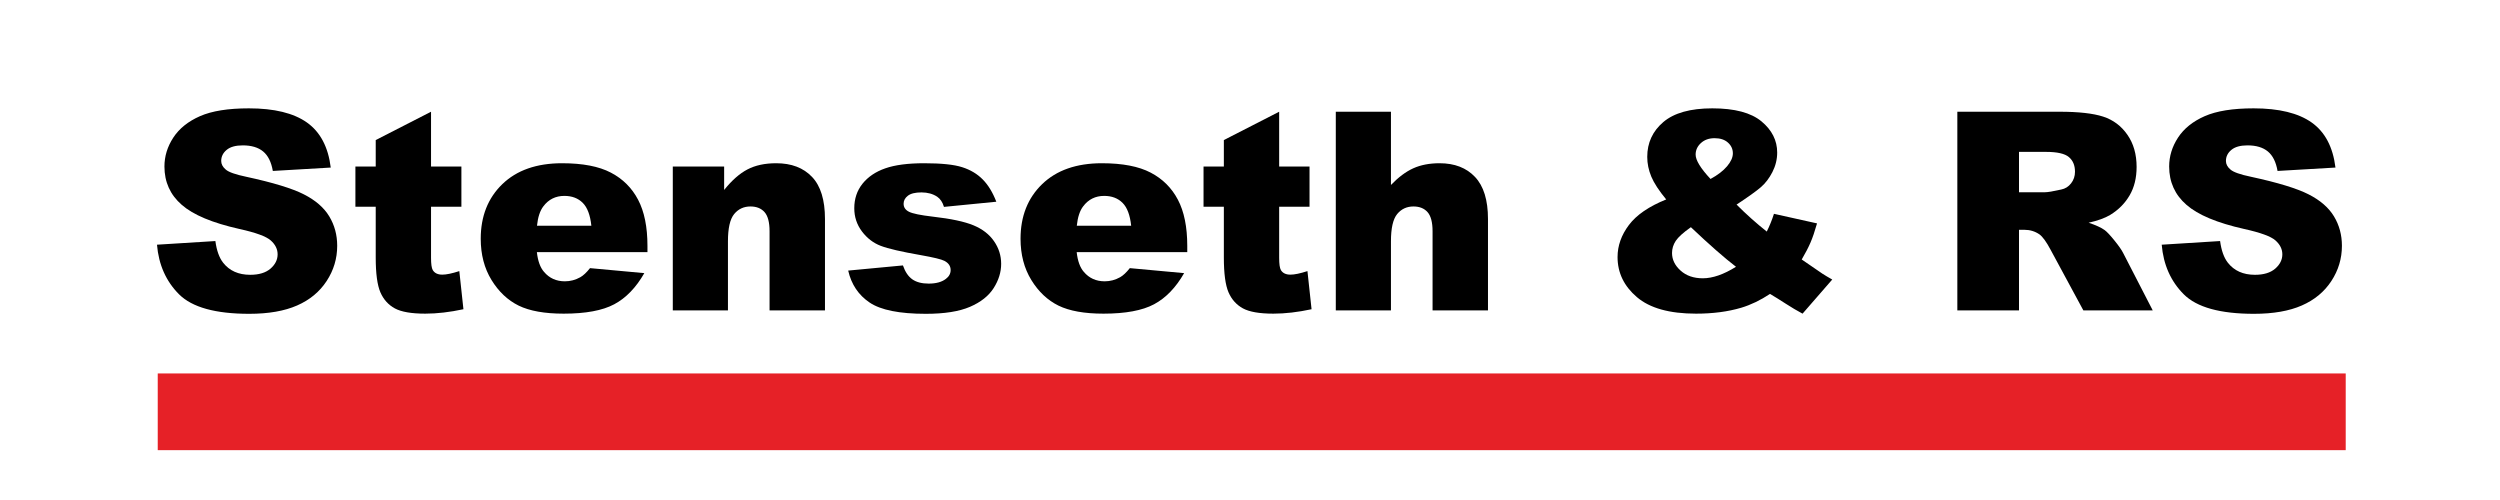
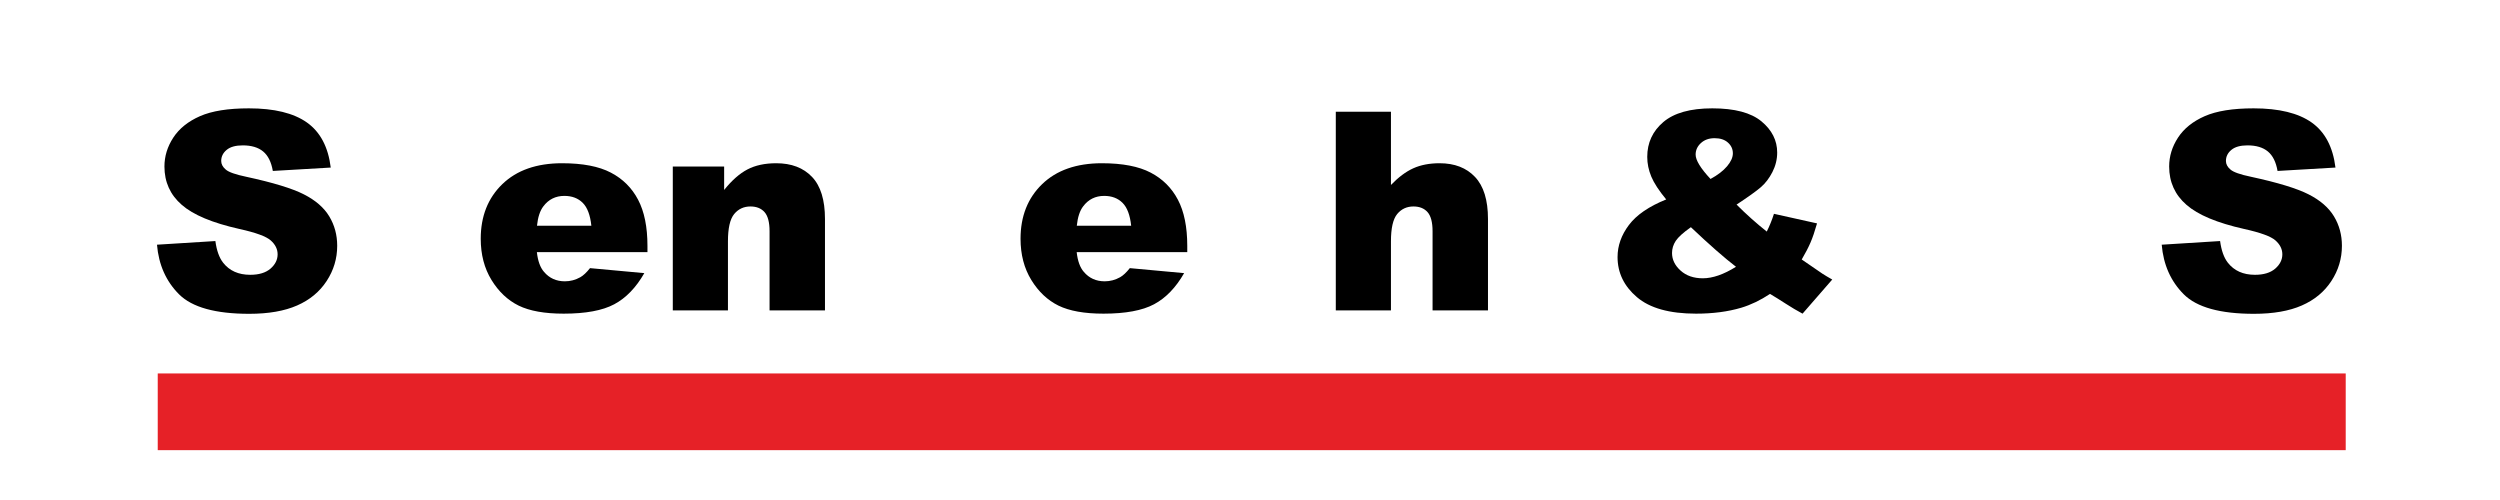
<svg xmlns="http://www.w3.org/2000/svg" xmlns:xlink="http://www.w3.org/1999/xlink" viewBox="0 0 750 150" height="150pt" width="750pt">
  <defs>
    <g>
      <symbol id="glyph0-0" overflow="visible">
-         <path d="M 0 0 L 0 -52.047 L 41.641 -52.047 L 41.641 0 Z M 1.297 -1.297 L 40.328 -1.297 L 40.328 -50.734 L 1.297 -50.734 Z M 1.297 -1.297" style="stroke:none;" />
-       </symbol>
+         </symbol>
      <symbol id="glyph0-1" overflow="visible">
        <path d="M 2.891 -19.719 L 20.406 -20.812 C 20.789 -17.969 21.566 -15.801 22.734 -14.312 C 24.629 -11.895 27.336 -10.688 30.859 -10.688 C 33.484 -10.688 35.508 -11.301 36.938 -12.531 C 38.363 -13.77 39.078 -15.203 39.078 -16.828 C 39.078 -18.379 38.395 -19.766 37.031 -20.984 C 35.676 -22.203 32.535 -23.352 27.609 -24.438 C 19.523 -26.25 13.766 -28.66 10.328 -31.672 C 6.859 -34.68 5.125 -38.516 5.125 -43.172 C 5.125 -46.234 6.008 -49.125 7.781 -51.844 C 9.562 -54.57 12.234 -56.719 15.797 -58.281 C 19.359 -59.844 24.242 -60.625 30.453 -60.625 C 38.066 -60.625 43.875 -59.207 47.875 -56.375 C 51.875 -53.539 54.254 -49.035 55.016 -42.859 L 37.641 -41.844 C 37.18 -44.52 36.211 -46.469 34.734 -47.688 C 33.266 -48.906 31.227 -49.516 28.625 -49.516 C 26.477 -49.516 24.863 -49.062 23.781 -48.156 C 22.695 -47.25 22.156 -46.145 22.156 -44.844 C 22.156 -43.895 22.602 -43.039 23.5 -42.281 C 24.363 -41.5 26.422 -40.77 29.672 -40.094 C 37.723 -38.352 43.488 -36.594 46.969 -34.812 C 50.457 -33.039 52.992 -30.836 54.578 -28.203 C 56.16 -25.578 56.953 -22.641 56.953 -19.391 C 56.953 -15.566 55.895 -12.039 53.781 -8.812 C 51.676 -5.594 48.723 -3.148 44.922 -1.484 C 41.129 0.18 36.348 1.016 30.578 1.016 C 20.441 1.016 13.422 -0.93 9.516 -4.828 C 5.609 -8.734 3.398 -13.695 2.891 -19.719 Z M 2.891 -19.719" style="stroke:none;" />
      </symbol>
      <symbol id="glyph0-2" overflow="visible">
-         <path d="M 24.969 -59.609 L 24.969 -43.172 L 34.078 -43.172 L 34.078 -31.109 L 24.969 -31.109 L 24.969 -15.781 C 24.969 -13.938 25.141 -12.711 25.484 -12.109 C 26.035 -11.191 26.988 -10.734 28.344 -10.734 C 29.562 -10.734 31.266 -11.086 33.453 -11.797 L 34.688 -0.359 C 30.594 0.523 26.77 0.969 23.219 0.969 C 19.094 0.969 16.055 0.441 14.109 -0.609 C 12.16 -1.672 10.719 -3.273 9.781 -5.422 C 8.844 -7.578 8.375 -11.066 8.375 -15.891 L 8.375 -31.109 L 2.281 -31.109 L 2.281 -43.172 L 8.375 -43.172 L 8.375 -51.109 Z M 24.969 -59.609" style="stroke:none;" />
-       </symbol>
+         </symbol>
      <symbol id="glyph0-3" overflow="visible">
        <path d="M 52.938 -17.484 L 19.766 -17.484 C 20.055 -14.828 20.773 -12.848 21.922 -11.547 C 23.516 -9.672 25.598 -8.734 28.172 -8.734 C 29.797 -8.734 31.344 -9.145 32.812 -9.969 C 33.707 -10.477 34.672 -11.383 35.703 -12.688 L 52 -11.188 C 49.508 -6.844 46.5 -3.727 42.969 -1.844 C 39.445 0.031 34.395 0.969 27.812 0.969 C 22.094 0.969 17.594 0.164 14.312 -1.438 C 11.031 -3.051 8.312 -5.613 6.156 -9.125 C 4 -12.633 2.922 -16.758 2.922 -21.5 C 2.922 -28.25 5.082 -33.711 9.406 -37.891 C 13.727 -42.066 19.703 -44.156 27.328 -44.156 C 33.504 -44.156 38.379 -43.219 41.953 -41.344 C 45.535 -39.477 48.258 -36.77 50.125 -33.219 C 52 -29.664 52.938 -25.047 52.938 -19.359 Z M 36.109 -25.406 C 35.773 -28.602 34.91 -30.895 33.516 -32.281 C 32.117 -33.664 30.285 -34.359 28.016 -34.359 C 25.379 -34.359 23.273 -33.312 21.703 -31.219 C 20.703 -29.914 20.066 -27.977 19.797 -25.406 Z M 36.109 -25.406" style="stroke:none;" />
      </symbol>
      <symbol id="glyph0-4" overflow="visible">
        <path d="M 5 -43.172 L 20.406 -43.172 L 20.406 -36.141 C 22.707 -39.016 25.035 -41.066 27.391 -42.297 C 29.754 -43.535 32.629 -44.156 36.016 -44.156 C 40.598 -44.156 44.18 -42.789 46.766 -40.062 C 49.359 -37.344 50.656 -33.133 50.656 -27.438 L 50.656 0 L 34.031 0 L 34.031 -23.75 C 34.031 -26.457 33.523 -28.375 32.516 -29.5 C 31.516 -30.625 30.109 -31.188 28.297 -31.188 C 26.285 -31.188 24.656 -30.426 23.406 -28.906 C 22.164 -27.383 21.547 -24.66 21.547 -20.734 L 21.547 0 L 5 0 Z M 5 -43.172" style="stroke:none;" />
      </symbol>
      <symbol id="glyph0-5" overflow="visible">
-         <path d="M 2.078 -11.953 L 18.5 -13.5 C 19.176 -11.551 20.125 -10.156 21.344 -9.312 C 22.562 -8.469 24.188 -8.047 26.219 -8.047 C 28.445 -8.047 30.172 -8.52 31.391 -9.469 C 32.336 -10.176 32.812 -11.055 32.812 -12.109 C 32.812 -13.305 32.188 -14.227 30.938 -14.875 C 30.039 -15.344 27.672 -15.914 23.828 -16.594 C 18.078 -17.594 14.082 -18.52 11.844 -19.375 C 9.613 -20.227 7.734 -21.672 6.203 -23.703 C 4.672 -25.734 3.906 -28.051 3.906 -30.656 C 3.906 -33.5 4.727 -35.953 6.375 -38.016 C 8.031 -40.078 10.305 -41.613 13.203 -42.625 C 16.109 -43.645 20 -44.156 24.875 -44.156 C 30.031 -44.156 33.832 -43.758 36.281 -42.969 C 38.738 -42.188 40.785 -40.969 42.422 -39.312 C 44.066 -37.656 45.43 -35.422 46.516 -32.609 L 30.812 -31.062 C 30.406 -32.445 29.727 -33.461 28.781 -34.109 C 27.477 -34.973 25.906 -35.406 24.062 -35.406 C 22.195 -35.406 20.836 -35.07 19.984 -34.406 C 19.129 -33.75 18.703 -32.945 18.703 -32 C 18.703 -30.938 19.242 -30.133 20.328 -29.594 C 21.41 -29.051 23.77 -28.566 27.406 -28.141 C 32.906 -27.516 36.992 -26.645 39.672 -25.531 C 42.359 -24.414 44.41 -22.828 45.828 -20.766 C 47.254 -18.711 47.969 -16.453 47.969 -13.984 C 47.969 -11.492 47.219 -9.066 45.719 -6.703 C 44.219 -4.348 41.848 -2.473 38.609 -1.078 C 35.367 0.316 30.957 1.016 25.375 1.016 C 17.477 1.016 11.859 -0.109 8.516 -2.359 C 5.172 -4.609 3.023 -7.805 2.078 -11.953 Z M 2.078 -11.953" style="stroke:none;" />
-       </symbol>
+         </symbol>
      <symbol id="glyph0-6" overflow="visible">
        <path d="M 5 -59.609 L 21.547 -59.609 L 21.547 -37.641 C 23.797 -39.973 26.031 -41.641 28.25 -42.641 C 30.477 -43.648 33.109 -44.156 36.141 -44.156 C 40.641 -44.156 44.18 -42.785 46.766 -40.047 C 49.359 -37.305 50.656 -33.102 50.656 -27.438 L 50.656 0 L 34.031 0 L 34.031 -23.75 C 34.031 -26.457 33.523 -28.375 32.516 -29.5 C 31.516 -30.625 30.109 -31.188 28.297 -31.188 C 26.285 -31.188 24.656 -30.426 23.406 -28.906 C 22.164 -27.383 21.547 -24.66 21.547 -20.734 L 21.547 0 L 5 0 Z M 5 -59.609" style="stroke:none;" />
      </symbol>
      <symbol id="glyph0-7" overflow="visible">
-         <path d="" style="stroke:none;" />
-       </symbol>
+         </symbol>
      <symbol id="glyph0-8" overflow="visible">
        <path d="M 53.141 -28.984 L 66.062 -26.109 C 65.383 -23.723 64.734 -21.812 64.109 -20.375 C 63.492 -18.938 62.613 -17.238 61.469 -15.281 L 67.688 -11.016 C 68.445 -10.523 69.426 -9.941 70.625 -9.266 L 61.719 0.969 C 60.094 0.102 58.406 -0.895 56.656 -2.031 C 54.906 -3.164 53.336 -4.141 51.953 -4.953 C 49.086 -3.055 46.219 -1.676 43.344 -0.812 C 39.352 0.375 34.828 0.969 29.766 0.969 C 21.816 0.969 15.906 -0.68 12.031 -3.984 C 8.156 -7.285 6.219 -11.297 6.219 -16.016 C 6.219 -19.398 7.352 -22.602 9.625 -25.625 C 11.906 -28.656 15.633 -31.211 20.812 -33.297 C 18.645 -35.922 17.156 -38.203 16.344 -40.141 C 15.531 -42.086 15.125 -44.062 15.125 -46.062 C 15.125 -50.289 16.734 -53.773 19.953 -56.516 C 23.18 -59.254 28.078 -60.625 34.641 -60.625 C 41.336 -60.625 46.254 -59.32 49.391 -56.719 C 52.535 -54.113 54.109 -50.992 54.109 -47.359 C 54.109 -45.328 53.629 -43.375 52.672 -41.5 C 51.711 -39.633 50.551 -38.117 49.188 -36.953 C 47.832 -35.785 45.41 -34.051 41.922 -31.75 C 44.816 -28.852 47.836 -26.156 50.984 -23.656 C 51.828 -25.344 52.547 -27.117 53.141 -28.984 Z M 34.109 -39.438 C 36.254 -40.602 37.906 -41.867 39.062 -43.234 C 40.227 -44.609 40.812 -45.906 40.812 -47.125 C 40.812 -48.395 40.32 -49.469 39.344 -50.344 C 38.375 -51.227 37.035 -51.672 35.328 -51.672 C 33.648 -51.672 32.281 -51.18 31.219 -50.203 C 30.164 -49.234 29.641 -48.082 29.641 -46.75 C 29.641 -45.07 31.129 -42.633 34.109 -39.438 Z M 28.219 -24.969 C 25.938 -23.363 24.422 -21.992 23.672 -20.859 C 22.93 -19.723 22.562 -18.516 22.562 -17.234 C 22.562 -15.254 23.414 -13.492 25.125 -11.953 C 26.832 -10.41 29.055 -9.641 31.797 -9.641 C 34.742 -9.641 38.062 -10.789 41.75 -13.094 C 38.227 -15.801 33.719 -19.758 28.219 -24.969 Z M 28.219 -24.969" style="stroke:none;" />
      </symbol>
      <symbol id="glyph0-9" overflow="visible">
-         <path d="M 6.344 0 L 6.344 -59.609 L 37.031 -59.609 C 42.727 -59.609 47.082 -59.117 50.094 -58.141 C 53.102 -57.16 55.523 -55.348 57.359 -52.703 C 59.203 -50.066 60.125 -46.852 60.125 -43.062 C 60.125 -39.75 59.422 -36.895 58.016 -34.5 C 56.609 -32.102 54.672 -30.156 52.203 -28.656 C 50.629 -27.707 48.473 -26.926 45.734 -26.312 C 47.93 -25.57 49.531 -24.836 50.531 -24.109 C 51.207 -23.617 52.191 -22.57 53.484 -20.969 C 54.773 -19.375 55.633 -18.145 56.062 -17.281 L 64.969 0 L 44.156 0 L 34.312 -18.219 C 33.062 -20.57 31.953 -22.102 30.984 -22.812 C 29.648 -23.727 28.145 -24.188 26.469 -24.188 L 24.844 -24.188 L 24.844 0 Z M 24.844 -35.453 L 32.609 -35.453 C 33.453 -35.453 35.078 -35.723 37.484 -36.266 C 38.703 -36.504 39.695 -37.125 40.469 -38.125 C 41.25 -39.133 41.641 -40.289 41.641 -41.594 C 41.641 -43.52 41.023 -44.992 39.797 -46.016 C 38.578 -47.047 36.289 -47.562 32.938 -47.562 L 24.844 -47.562 Z M 24.844 -35.453" style="stroke:none;" />
-       </symbol>
+         </symbol>
    </g>
  </defs>
  <g id="surface1">
    <path d="M 47.32 112.035 L 703.715 112.035 L 703.715 135.047 L 47.32 135.047 Z M 47.32 112.035" style="stroke:none;fill-rule:nonzero;fill:rgb(90.199%,12.939%,15.289%);fill-opacity:1;" />
    <g style="fill:rgb(0%,0%,0%);fill-opacity:1;">
      <use y="93.128" x="44.207" xlink:href="#glyph0-1" />
      <use y="93.128" x="104.341" xlink:href="#glyph0-2" />
      <use y="93.128" x="141.299" xlink:href="#glyph0-3" />
      <use y="93.128" x="196.838" xlink:href="#glyph0-4" />
      <use y="93.128" x="252.378" xlink:href="#glyph0-5" />
      <use y="93.128" x="303.241" xlink:href="#glyph0-3" />
      <use y="93.128" x="358.78" xlink:href="#glyph0-2" />
      <use y="93.128" x="395.739" xlink:href="#glyph0-6" />
      <use y="93.128" x="451.278" xlink:href="#glyph0-7" />
      <use y="93.128" x="479.047" xlink:href="#glyph0-8" />
      <use y="93.128" x="553.086" xlink:href="#glyph0-7" />
      <use y="93.128" x="580.856" xlink:href="#glyph0-9" />
      <use y="93.128" x="645.624" xlink:href="#glyph0-1" />
    </g>
  </g>
</svg>